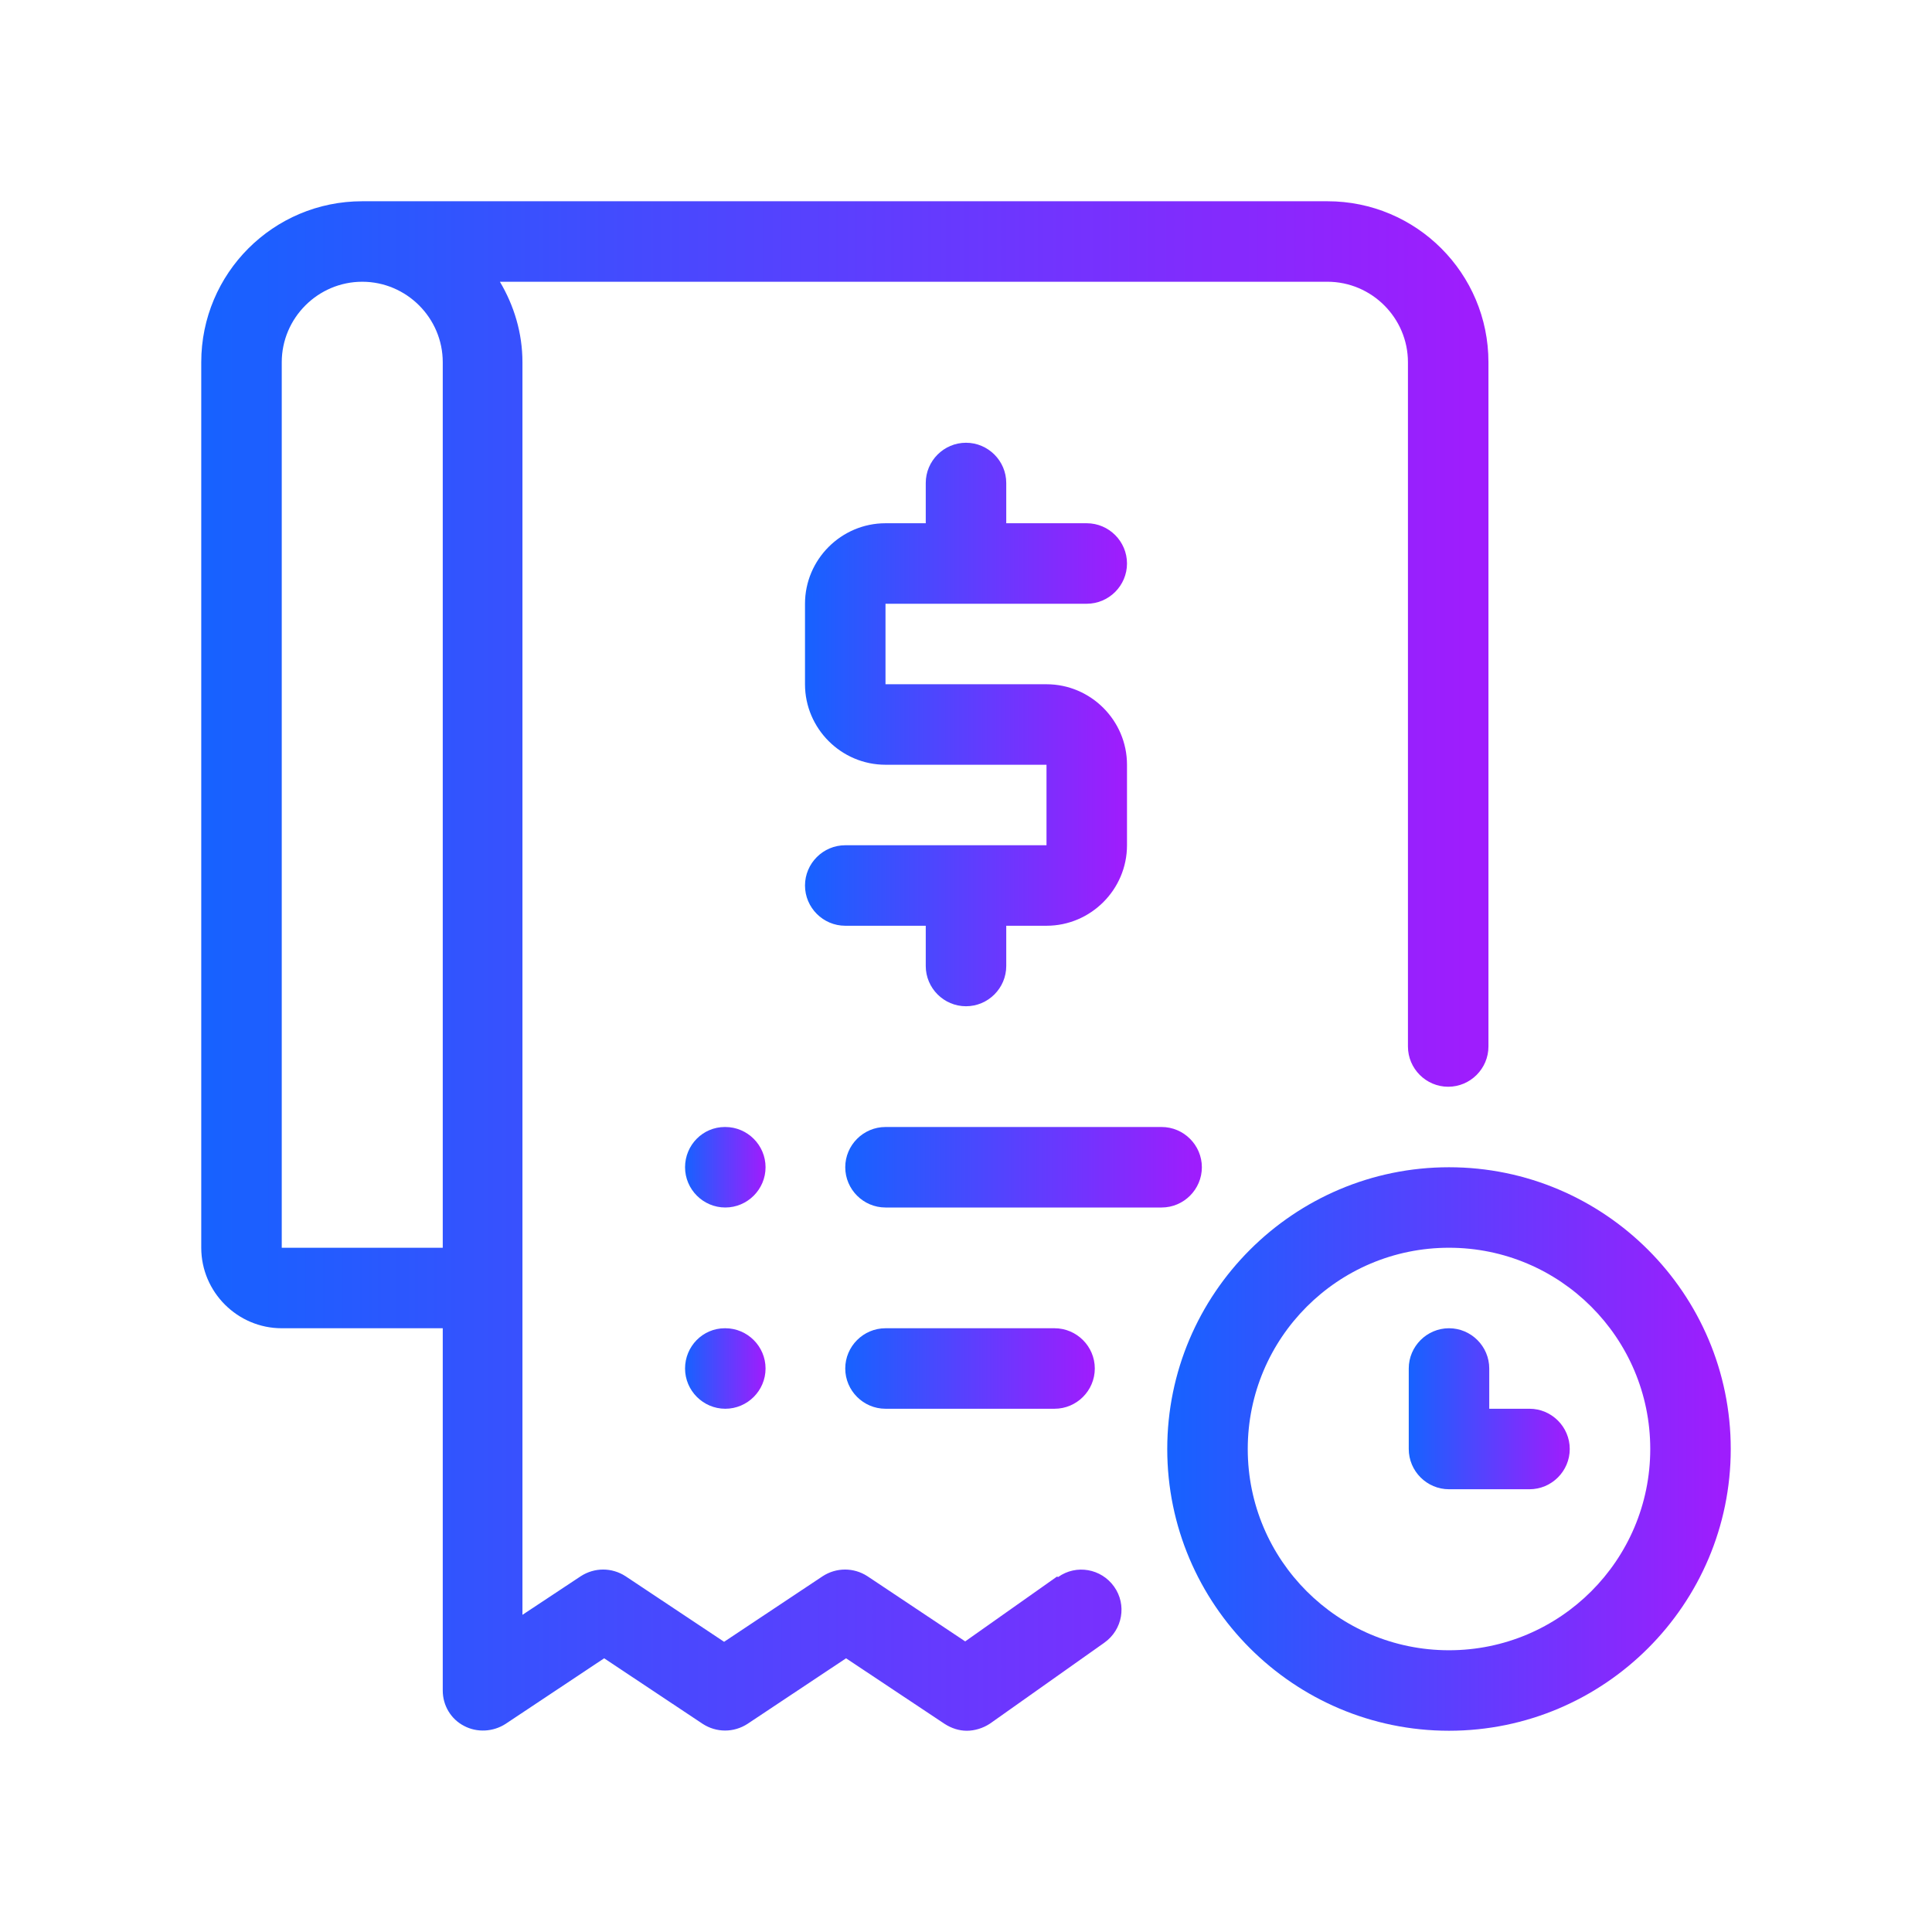
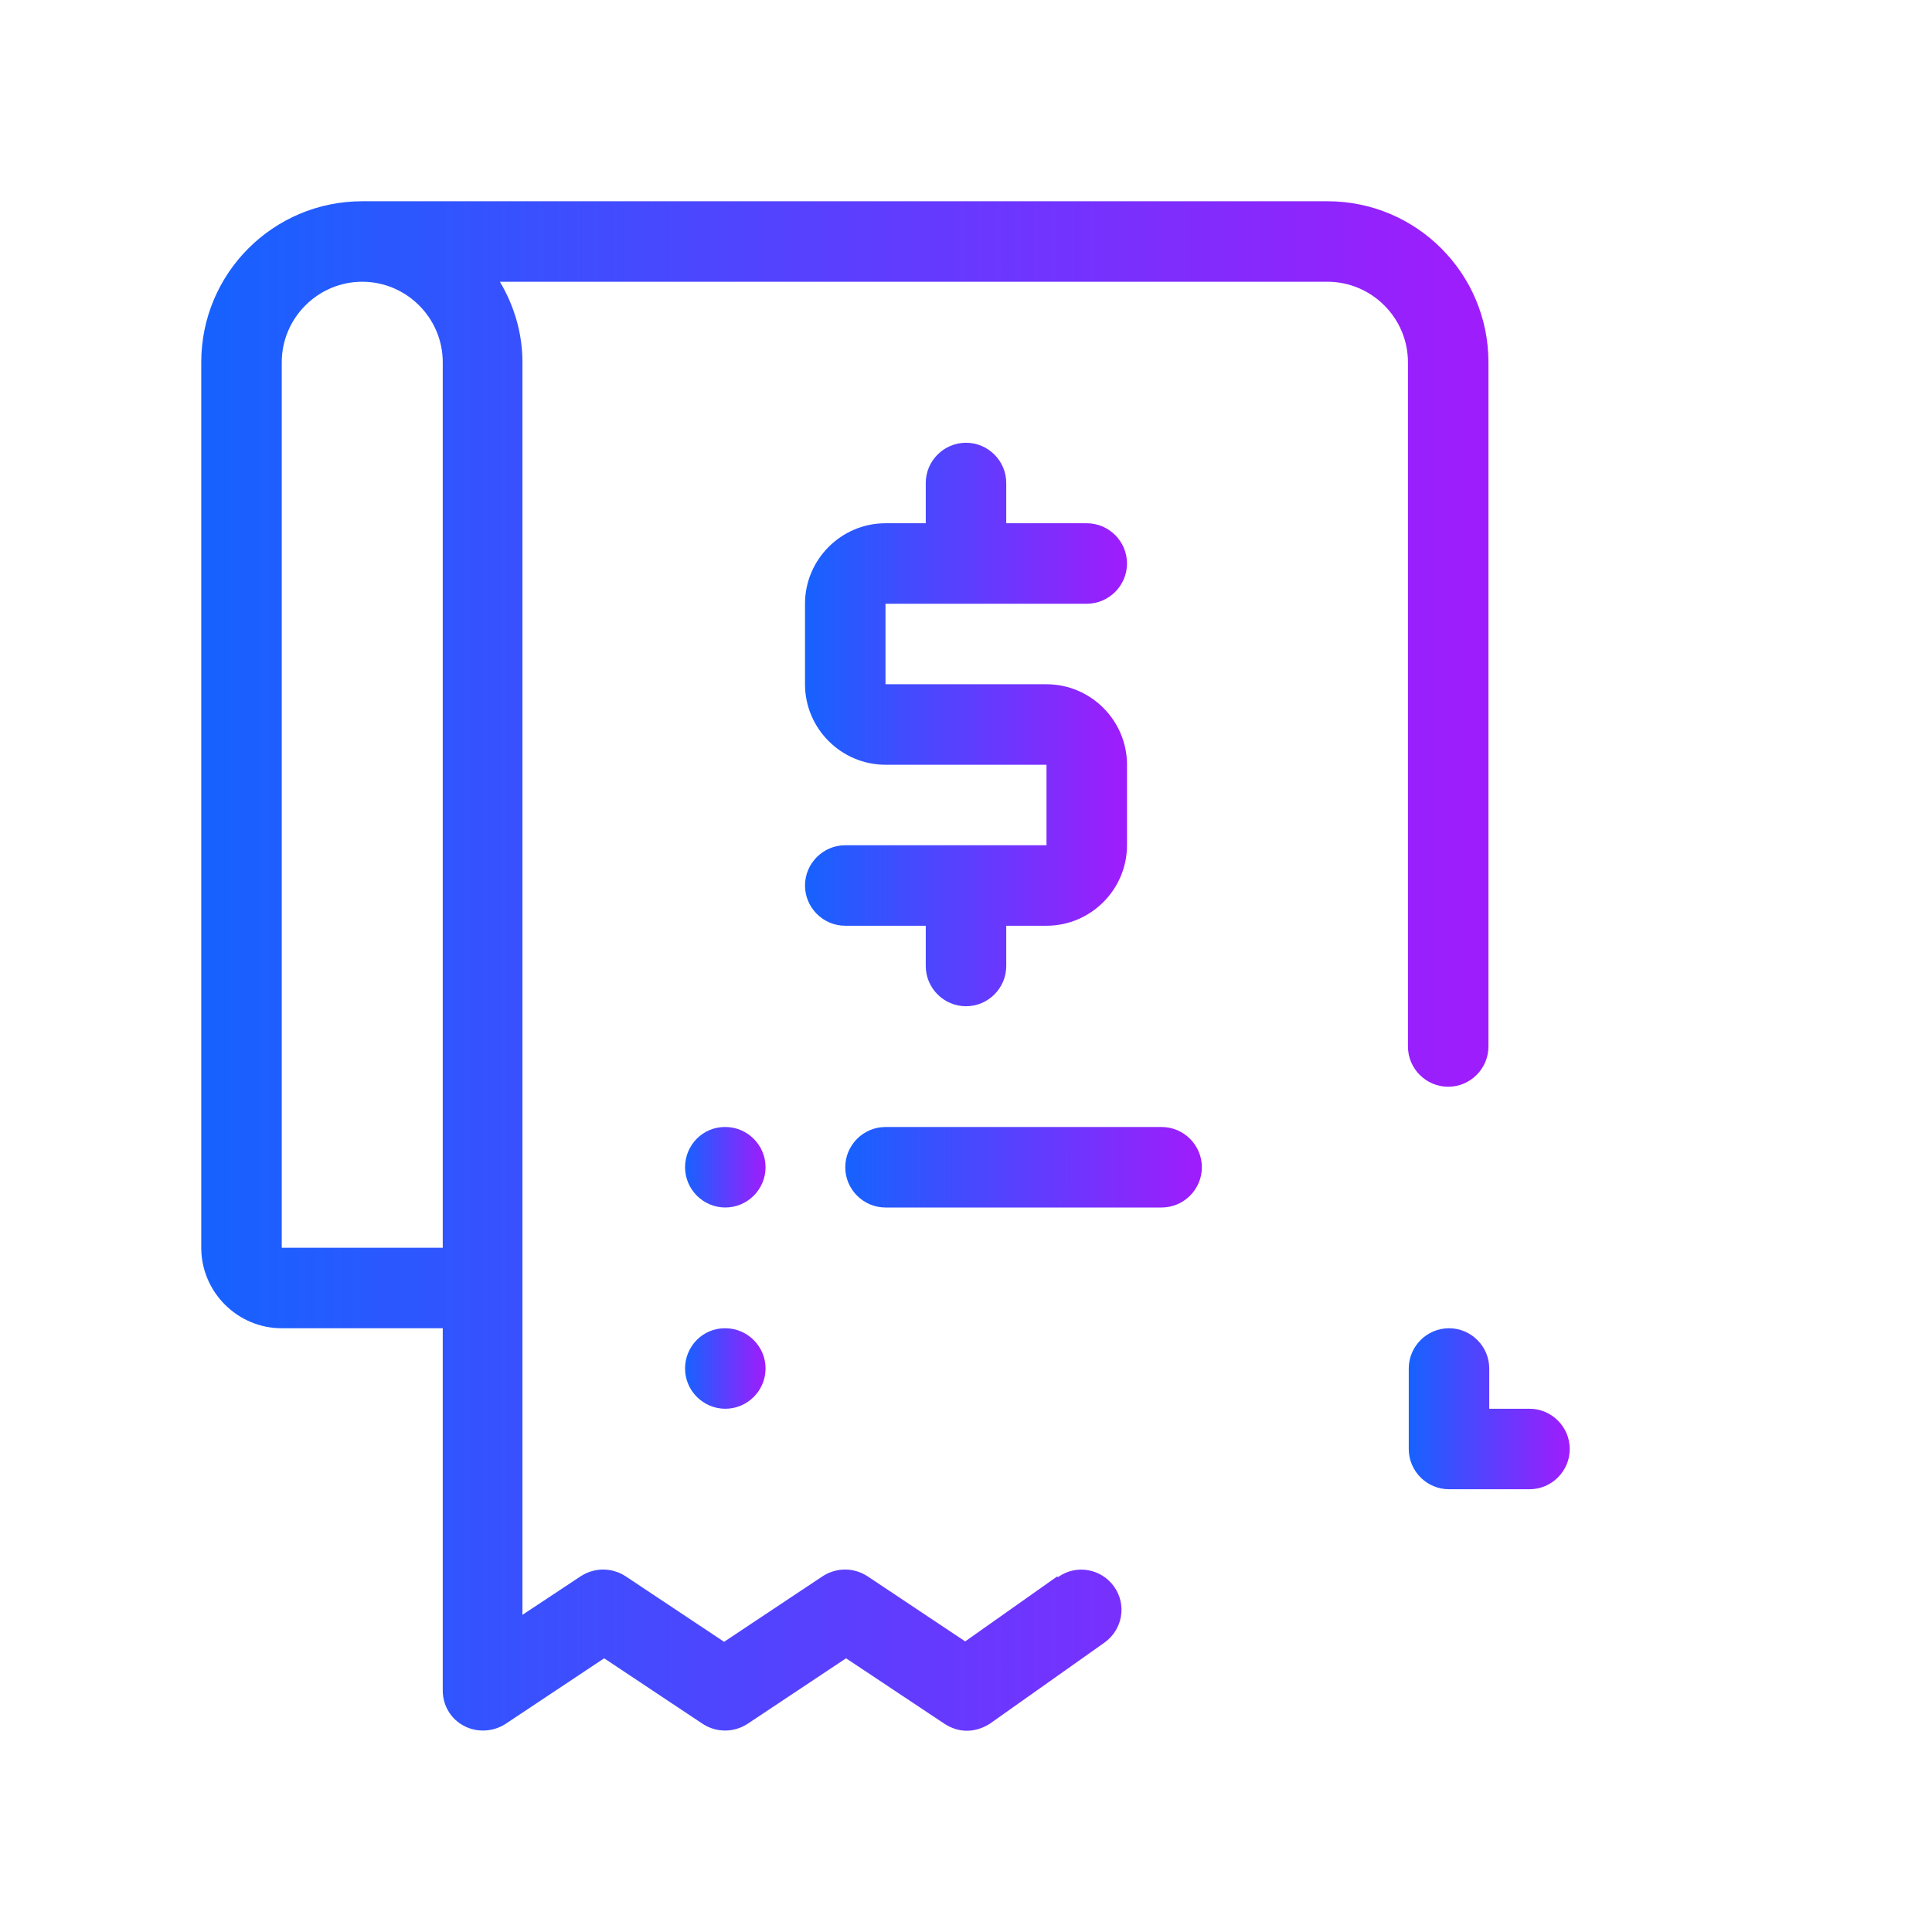
<svg xmlns="http://www.w3.org/2000/svg" width="48" height="48" viewBox="0 0 48 48" fill="none">
  <path d="M27 15C27.55 15 28 14.55 28 14C28 13.45 27.55 13 27 13H25V12C25 11.45 24.55 11 24 11C23.45 11 23 11.45 23 12V13H22C20.9 13 20 13.9 20 15V17C20 18.1 20.9 19 22 19H26V21H21C20.45 21 20 21.45 20 22C20 22.55 20.45 23 21 23H23V24C23 24.55 23.45 25 24 25C24.55 25 25 24.55 25 24V23H26C27.1 23 28 22.1 28 21V19C28 17.9 27.1 17 26 17H22V15H27Z" fill="url(#paint0_linear_2264_8382)" />
  <path d="M18.02 28H18.009C17.459 28 17.02 28.45 17.02 29C17.02 29.55 17.47 30 18.02 30C18.57 30 19.02 29.55 19.02 29C19.02 28.45 18.57 28 18.02 28Z" fill="url(#paint1_linear_2264_8382)" />
  <path d="M29.86 29C29.86 28.45 29.41 28 28.86 28H22C21.45 28 21 28.45 21 29C21 29.55 21.45 30 22 30H28.86C29.41 30 29.86 29.55 29.86 29Z" fill="url(#paint2_linear_2264_8382)" />
  <path d="M18.02 33H18.009C17.459 33 17.02 33.45 17.02 34C17.02 34.55 17.47 35 18.02 35C18.57 35 19.02 34.55 19.02 34C19.02 33.45 18.57 33 18.02 33Z" fill="url(#paint3_linear_2264_8382)" />
-   <path d="M26.2 35C26.75 35 27.2 34.55 27.2 34C27.2 33.45 26.75 33 26.2 33H22C21.45 33 21 33.45 21 34C21 34.55 21.45 35 22 35H26.2Z" fill="url(#paint4_linear_2264_8382)" />
  <path d="M26.26 39.17L23.98 40.78L21.55 39.16C21.21 38.94 20.78 38.94 20.44 39.16L17.99 40.79L15.54 39.16C15.2 38.94 14.77 38.94 14.43 39.16L12.98 40.12V9C12.98 8.27 12.77 7.59 12.42 7H32.98C34.08 7 34.98 7.9 34.98 9V26C34.98 26.55 35.43 27 35.98 27C36.53 27 36.98 26.55 36.98 26V9C36.98 6.79 35.19 5 32.98 5H9C6.79 5 5 6.79 5 9V31C5 32.1 5.9 33 7 33H11V42C11 42.37 11.2 42.71 11.53 42.88C11.85 43.05 12.25 43.03 12.56 42.83L15.01 41.2L17.46 42.83C17.8 43.05 18.23 43.05 18.57 42.83L21.02 41.2L23.47 42.83C23.64 42.94 23.83 43 24.02 43C24.21 43 24.42 42.94 24.6 42.82L27.44 40.81C27.89 40.49 28 39.87 27.68 39.42C27.36 38.97 26.74 38.86 26.29 39.18L26.26 39.17ZM7 9C7 7.9 7.9 7 9 7C10.1 7 11 7.9 11 9V31H7V9Z" fill="url(#paint5_linear_2264_8382)" />
-   <path d="M36 29C32.14 29 29 32.14 29 36C29 39.86 32.14 43 36 43C39.86 43 43 39.86 43 36C43 32.14 39.86 29 36 29ZM36 41C33.24 41 31 38.76 31 36C31 33.24 33.24 31 36 31C38.76 31 41 33.24 41 36C41 38.76 38.76 41 36 41Z" fill="url(#paint6_linear_2264_8382)" />
  <path d="M38 35H37V34C37 33.45 36.55 33 36 33C35.45 33 35 33.45 35 34V36C35 36.55 35.45 37 36 37H38C38.55 37 39 36.55 39 36C39 35.45 38.55 35 38 35Z" fill="url(#paint7_linear_2264_8382)" />
  <defs>
    <linearGradient id="paint0_linear_2264_8382" x1="16.194" y1="18" x2="31.149" y2="18" gradientUnits="userSpaceOnUse">
      <stop offset="0.172" stop-color="#016DFF" />
      <stop offset="0.781" stop-color="#9E1DFD" />
    </linearGradient>
    <linearGradient id="paint1_linear_2264_8382" x1="16.068" y1="29" x2="19.807" y2="29" gradientUnits="userSpaceOnUse">
      <stop offset="0.172" stop-color="#016DFF" />
      <stop offset="0.781" stop-color="#9E1DFD" />
    </linearGradient>
    <linearGradient id="paint2_linear_2264_8382" x1="16.785" y1="29" x2="33.347" y2="29" gradientUnits="userSpaceOnUse">
      <stop offset="0.172" stop-color="#016DFF" />
      <stop offset="0.781" stop-color="#9E1DFD" />
    </linearGradient>
    <linearGradient id="paint3_linear_2264_8382" x1="16.068" y1="34" x2="19.807" y2="34" gradientUnits="userSpaceOnUse">
      <stop offset="0.172" stop-color="#016DFF" />
      <stop offset="0.781" stop-color="#9E1DFD" />
    </linearGradient>
    <linearGradient id="paint4_linear_2264_8382" x1="18.05" y1="34" x2="29.64" y2="34" gradientUnits="userSpaceOnUse">
      <stop offset="0.172" stop-color="#016DFF" />
      <stop offset="0.781" stop-color="#9E1DFD" />
    </linearGradient>
    <linearGradient id="paint5_linear_2264_8382" x1="-10.214" y1="24" x2="49.568" y2="24" gradientUnits="userSpaceOnUse">
      <stop offset="0.172" stop-color="#016DFF" />
      <stop offset="0.781" stop-color="#9E1DFD" />
    </linearGradient>
    <linearGradient id="paint6_linear_2264_8382" x1="22.34" y1="36" x2="48.511" y2="36" gradientUnits="userSpaceOnUse">
      <stop offset="0.172" stop-color="#016DFF" />
      <stop offset="0.781" stop-color="#9E1DFD" />
    </linearGradient>
    <linearGradient id="paint7_linear_2264_8382" x1="33.097" y1="35" x2="40.574" y2="35" gradientUnits="userSpaceOnUse">
      <stop offset="0.172" stop-color="#016DFF" />
      <stop offset="0.781" stop-color="#9E1DFD" />
    </linearGradient>
  </defs>
</svg>